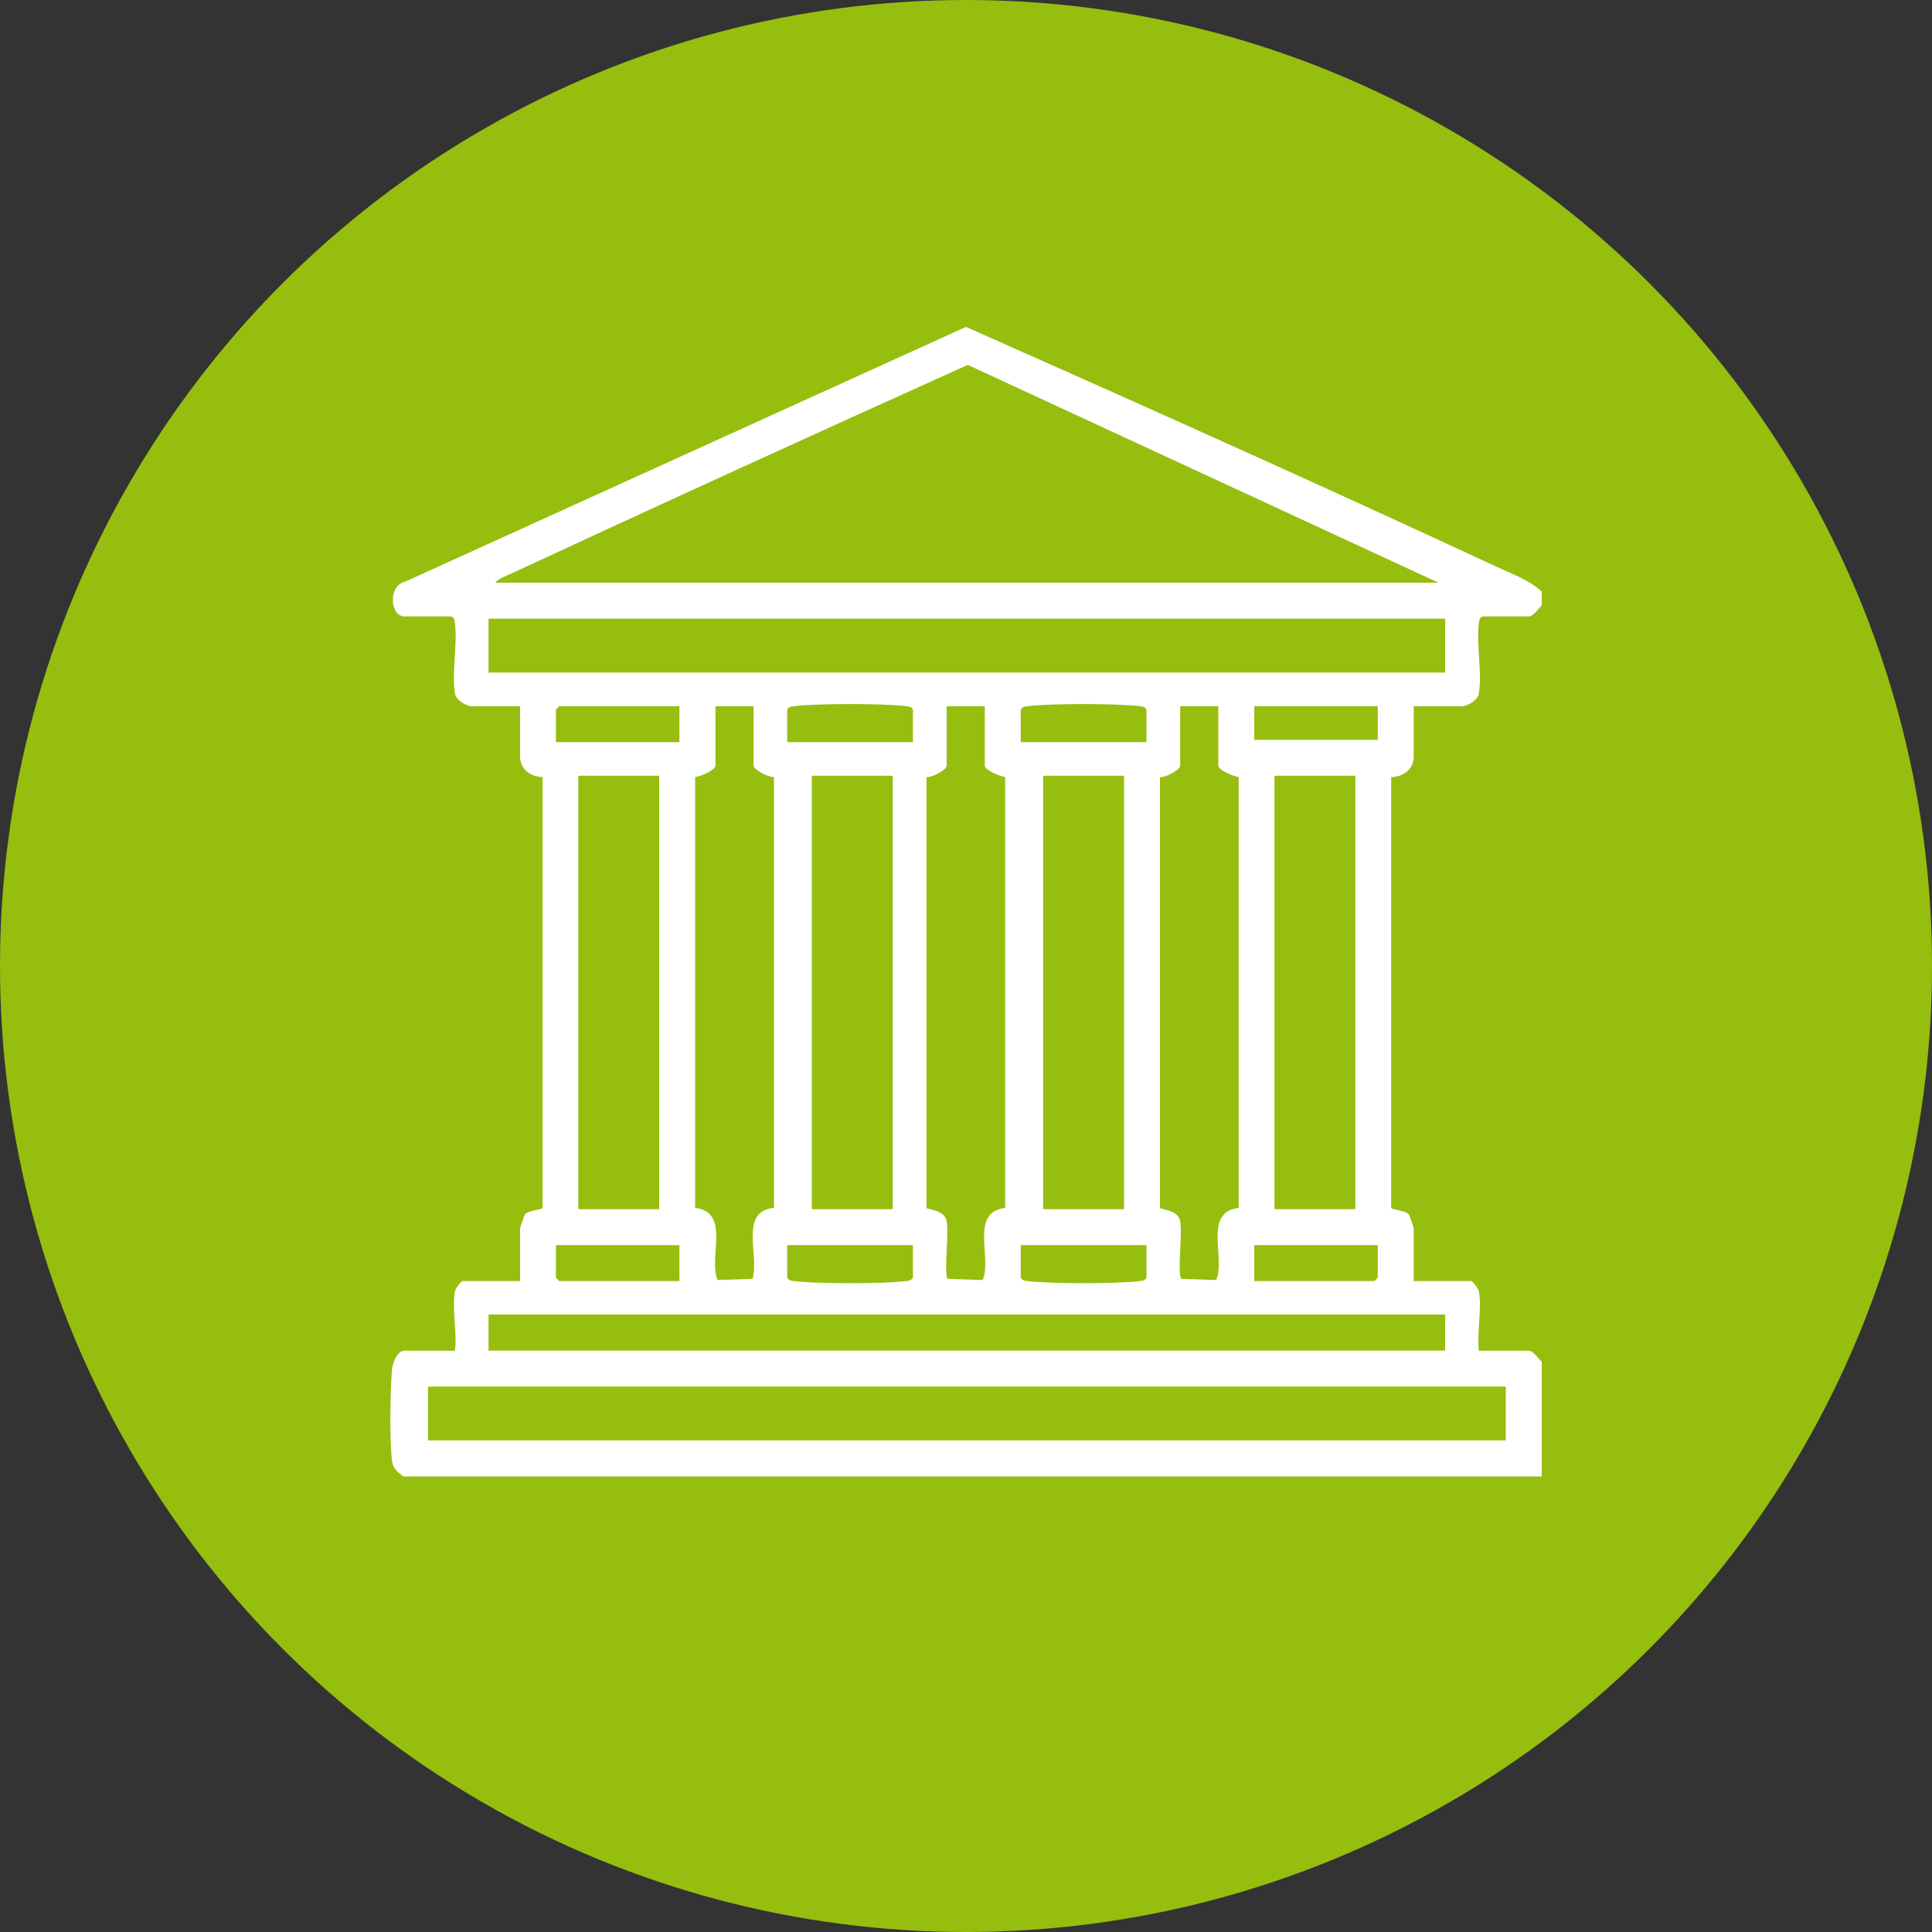
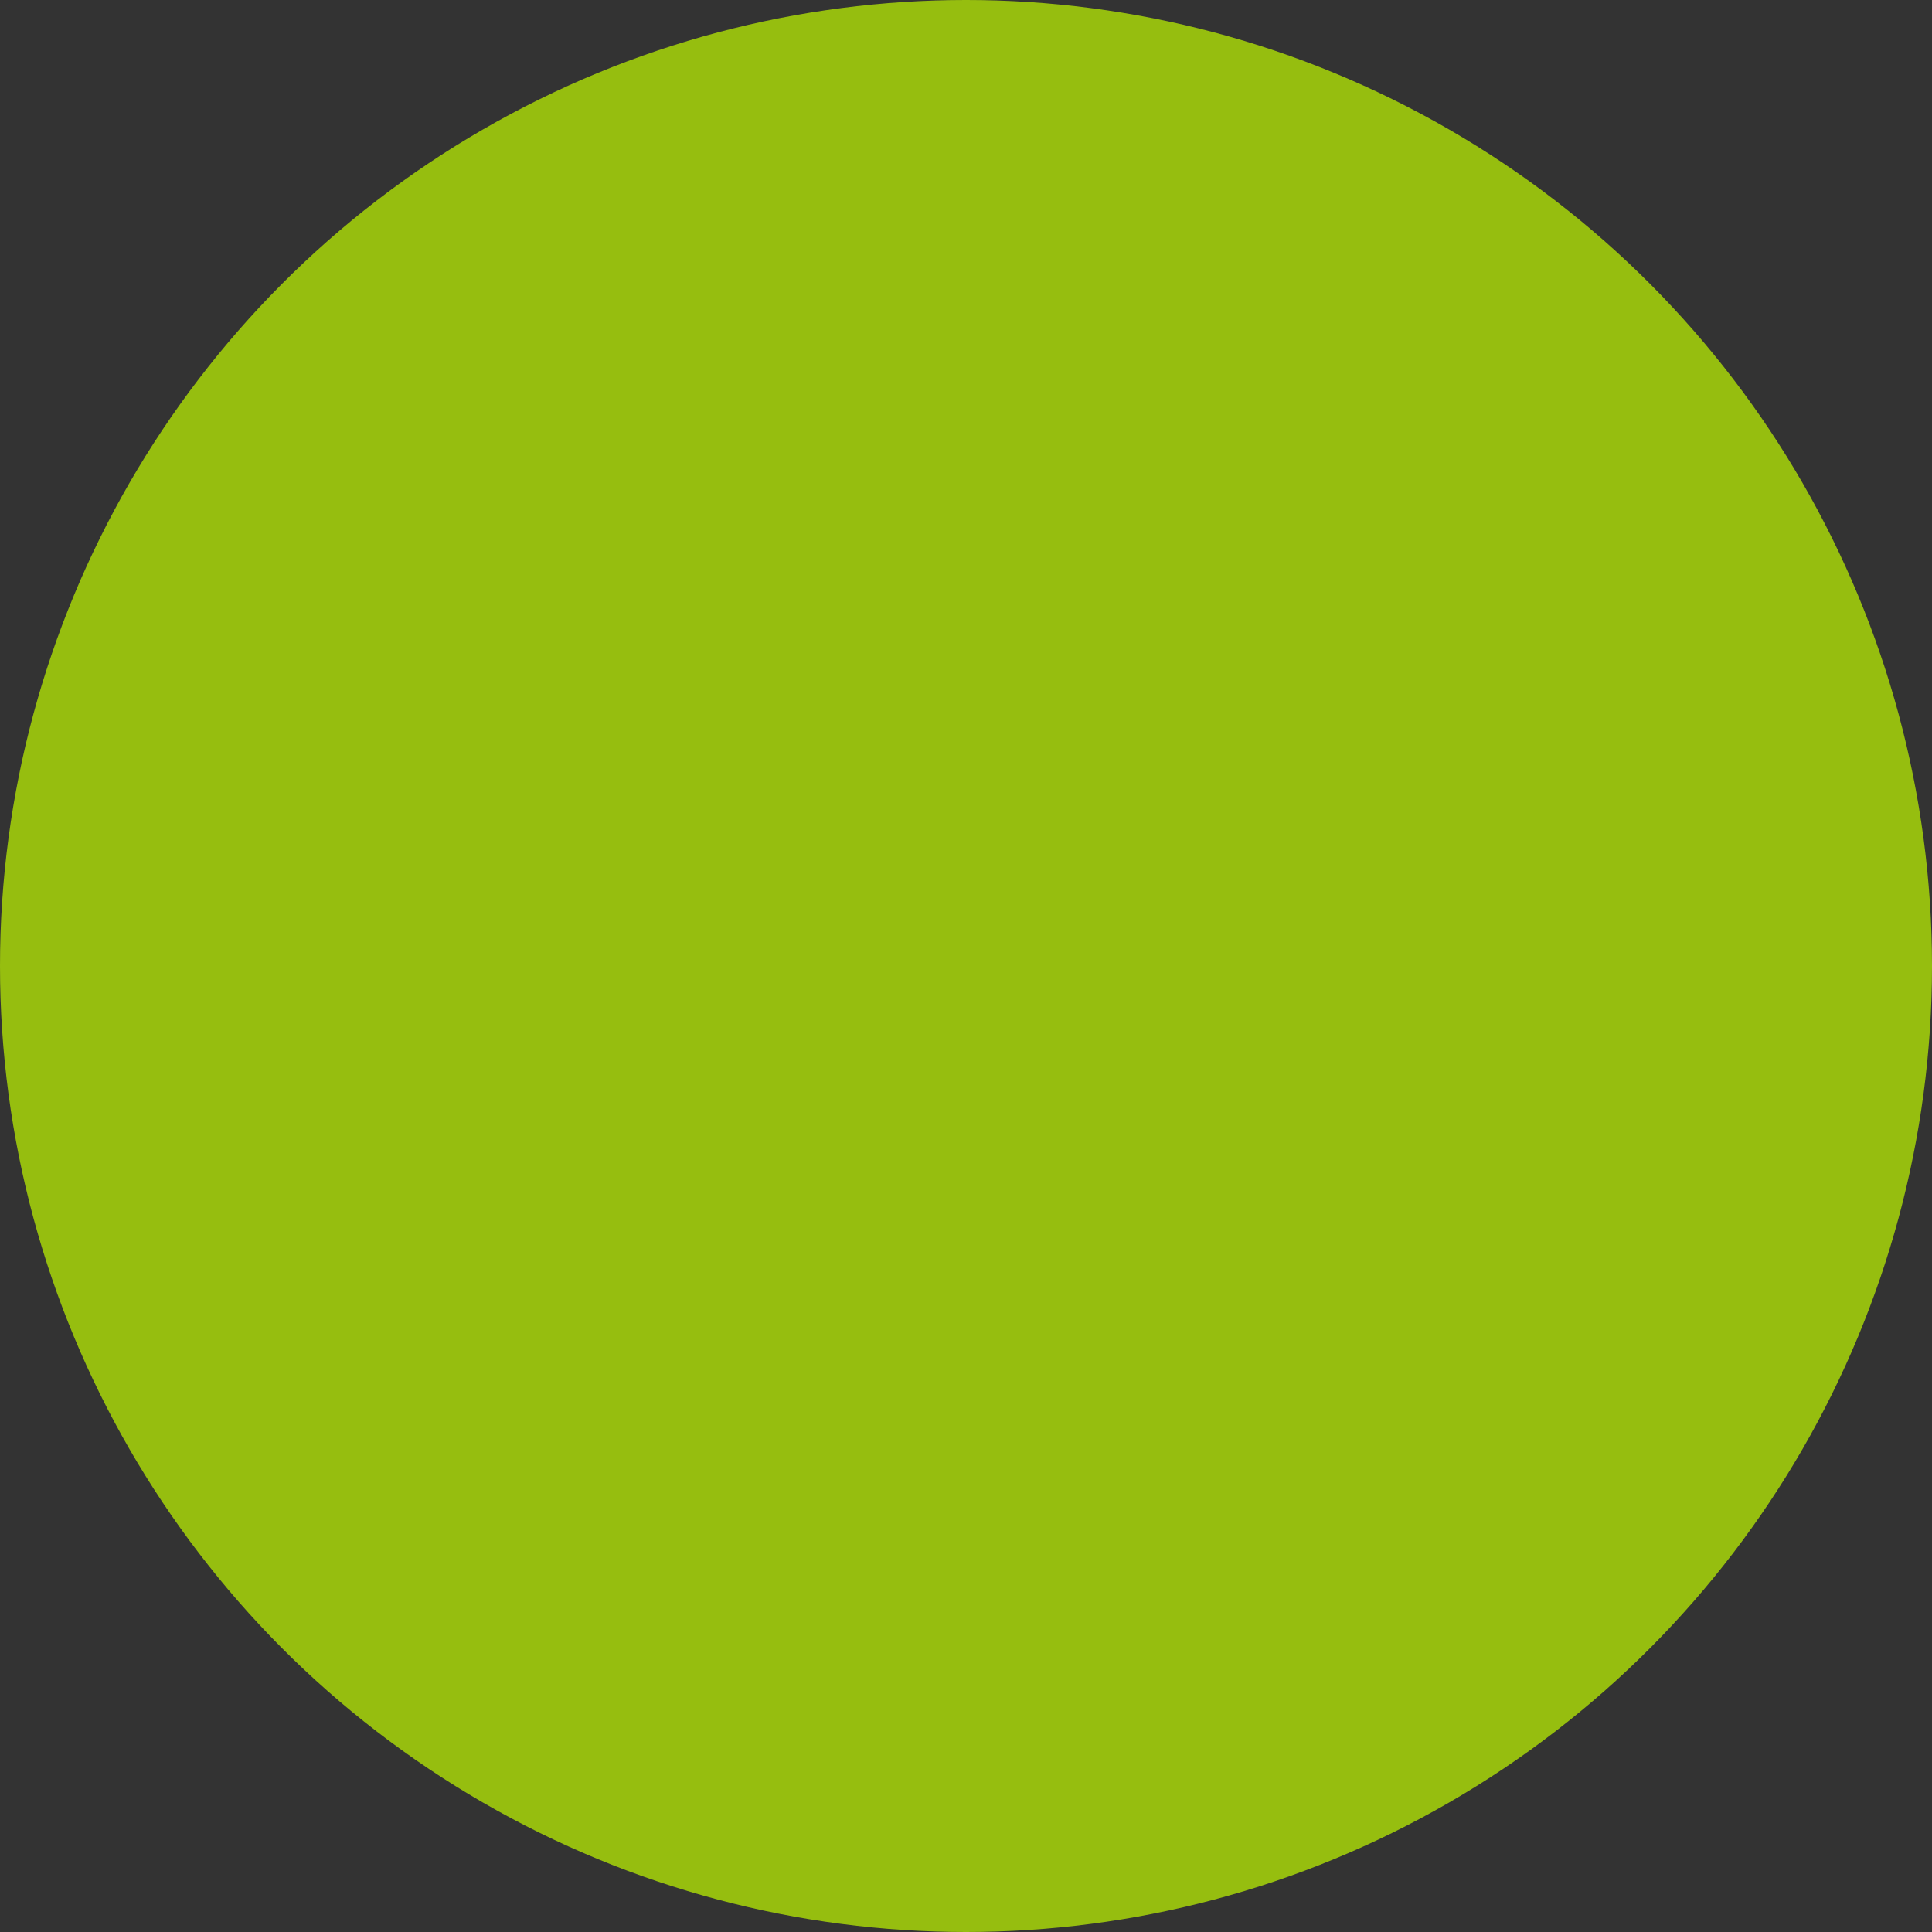
<svg xmlns="http://www.w3.org/2000/svg" data-name="Layer 1" viewBox="0 0 150 150">
  <rect x="0" y="0" width="150" height="150" fill="#333333" stroke="none" />
  <circle cx="75" cy="75" r="75" style="fill:#96be0f" />
-   <path d="M119.7 45.94v1.05c-.18.21-.71.87-.96.87h-3.66c-.25.15-.24.35-.27.6-.19 1.61.28 3.9 0 5.41-.09.5-.88.96-1.3.96h-3.75v3.92c0 .97-.82 1.58-1.75 1.58v33.45c.02.13 1.09.2 1.36.49.06.06.39 1.03.39 1.09v4.1h4.45c.11 0 .56.56.61.79.25 1.29-.17 3.25 0 4.62h3.92c.25 0 .77.66.96.87v8.89H31.31c-.42-.35-.77-.55-.86-1.14-.22-1.4-.15-5.64-.02-7.15.05-.5.39-1.47.97-1.47h3.92c.18-1.37-.24-3.33 0-4.62.04-.23.49-.79.61-.79h4.45v-4.1c0-.06.34-1.03.39-1.09.26-.3 1.34-.36 1.36-.49V60.33c-.93 0-1.75-.61-1.75-1.58v-3.92h-3.75c-.43 0-1.21-.47-1.3-.96-.28-1.51.19-3.8 0-5.41-.03-.25-.02-.45-.27-.6H31.4c-1.12 0-1.3-2.42.08-2.71L75 25.38c13.75 6.1 27.51 12.26 41.16 18.61 1.18.55 2.65 1.07 3.54 1.95Zm-81.24-.7h73.22L75.14 28.33c-11.87 5.35-23.72 10.75-35.53 16.24-.34.16-.96.38-1.16.67Zm-.53 2.79v4.19h74.27v-4.19H37.93Zm14.82 6.8h-9.33l-.26.26v2.53h9.59v-2.79Zm5.76 0h-2.96v4.62c0 .34-1.23.86-1.58.88v33.45c2.79.34 1 3.84 1.74 5.6l2.72-.09c.54-1.87-1.07-5.22 1.66-5.52V60.32c-.4.07-1.58-.56-1.58-.88v-4.62Zm12.37 2.79v-2.53c-.15-.25-.35-.24-.6-.27-1.76-.21-6.8-.21-8.56 0-.25.03-.45.02-.6.27v2.53h9.76Zm5.58-2.79H73.5v4.62c0 .32-1.18.95-1.57.88v33.45c.02.12 1.31.14 1.54.92.26.89-.22 4.11.11 4.59l2.72.09c.74-1.77-1.04-5.26 1.74-5.6V60.33c-.35-.03-1.58-.54-1.58-.88v-4.62Zm12.55 2.79v-2.53c-.15-.25-.35-.24-.6-.27-1.76-.21-6.8-.21-8.56 0-.25.03-.45.02-.6.27v2.53h9.76Zm5.58-2.79h-2.96v4.62c0 .32-1.18.95-1.57.88v33.45c.02.12 1.31.14 1.54.92.26.89-.22 4.11.11 4.59l2.72.09c.74-1.77-1.04-5.26 1.74-5.6V60.33c-.35-.03-1.58-.54-1.58-.88v-4.62Zm2.79 0v2.61h9.59v-2.61h-9.59Zm-46.2 5.4H44.9v33.65h6.28V60.23Zm18.13 0h-6.28v33.65h6.28V60.23Zm17.96 0h-6.28v33.65h6.28V60.23Zm17.96 0h-6.28v33.65h6.28V60.23ZM52.75 96.67h-9.59v2.53l.26.26h9.33v-2.79Zm18.13 0h-9.76v2.53c.15.25.35.24.6.27 1.76.21 6.8.21 8.56 0 .25-.03.45-.02.6-.27v-2.53Zm18.13 0h-9.76v2.53c.15.25.35.24.6.27 1.76.21 6.8.21 8.56 0 .25-.03.45-.02.6-.27v-2.53Zm17.96 0h-9.59v2.79h9.33l.26-.26v-2.53Zm-69.04 5.39v2.8h74.27v-2.8H37.93Zm78.98 5.59H33.23v4.18h83.68v-4.18Z" style="fill:#fff" />
</svg>